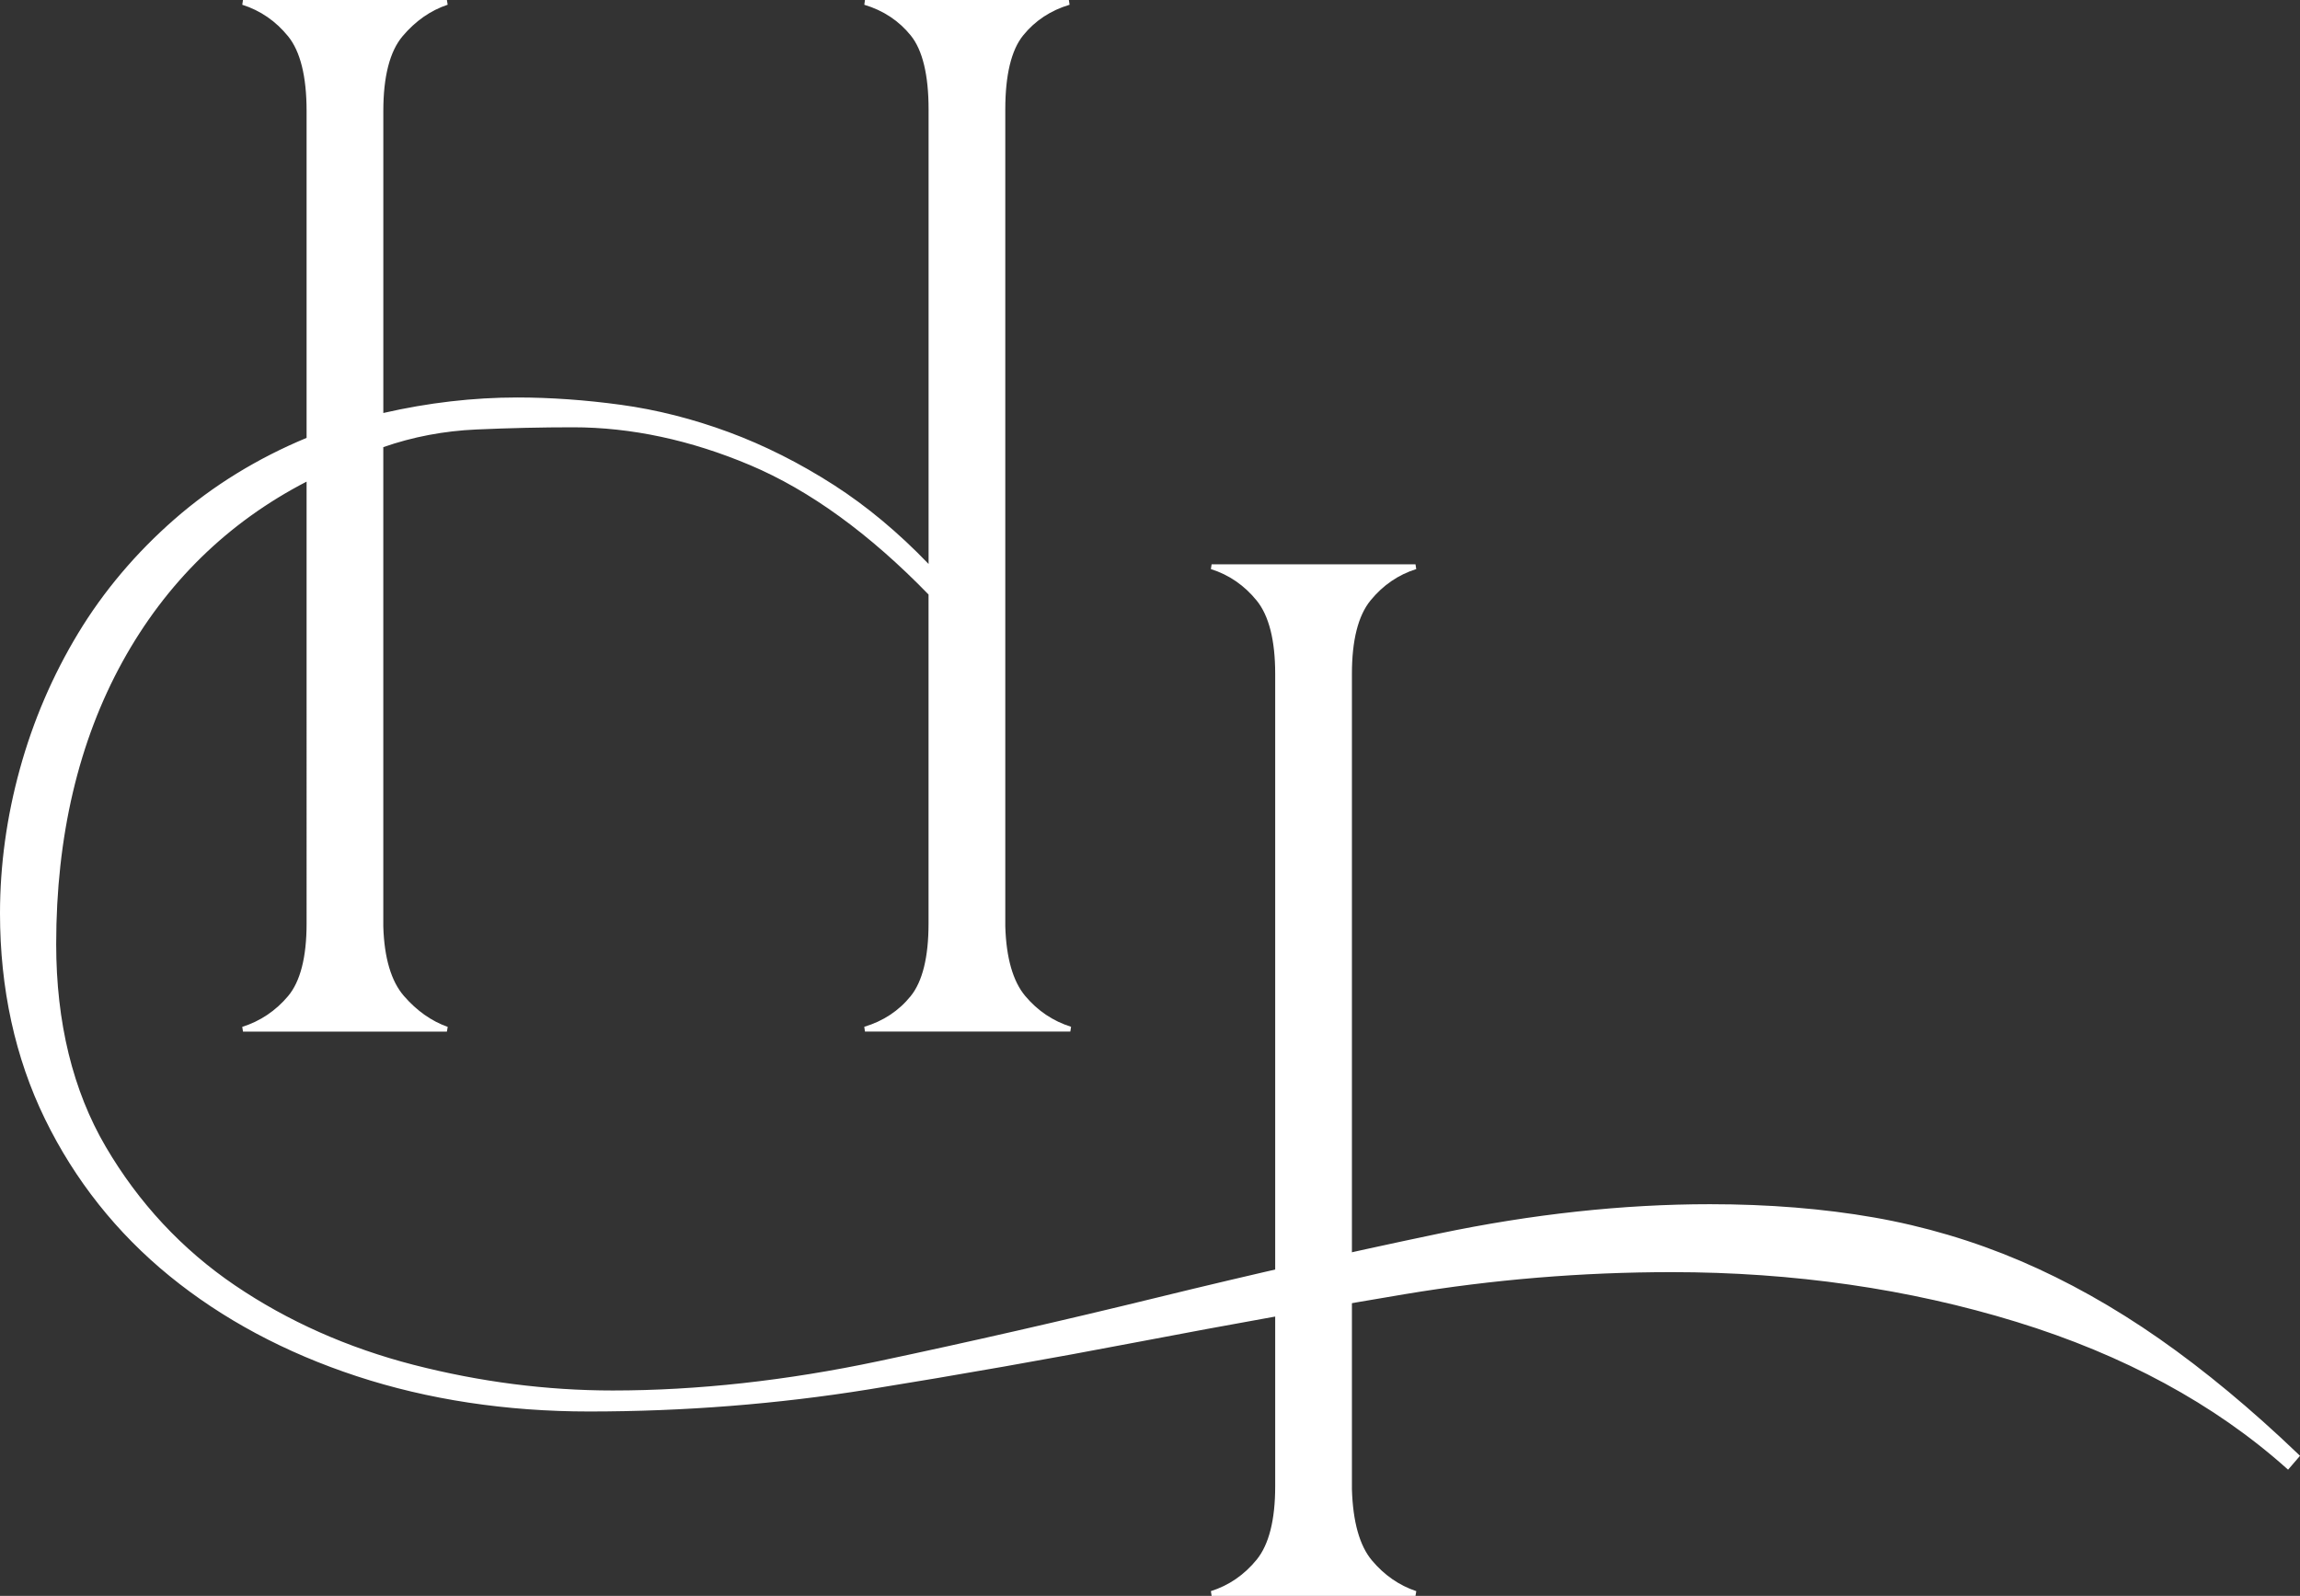
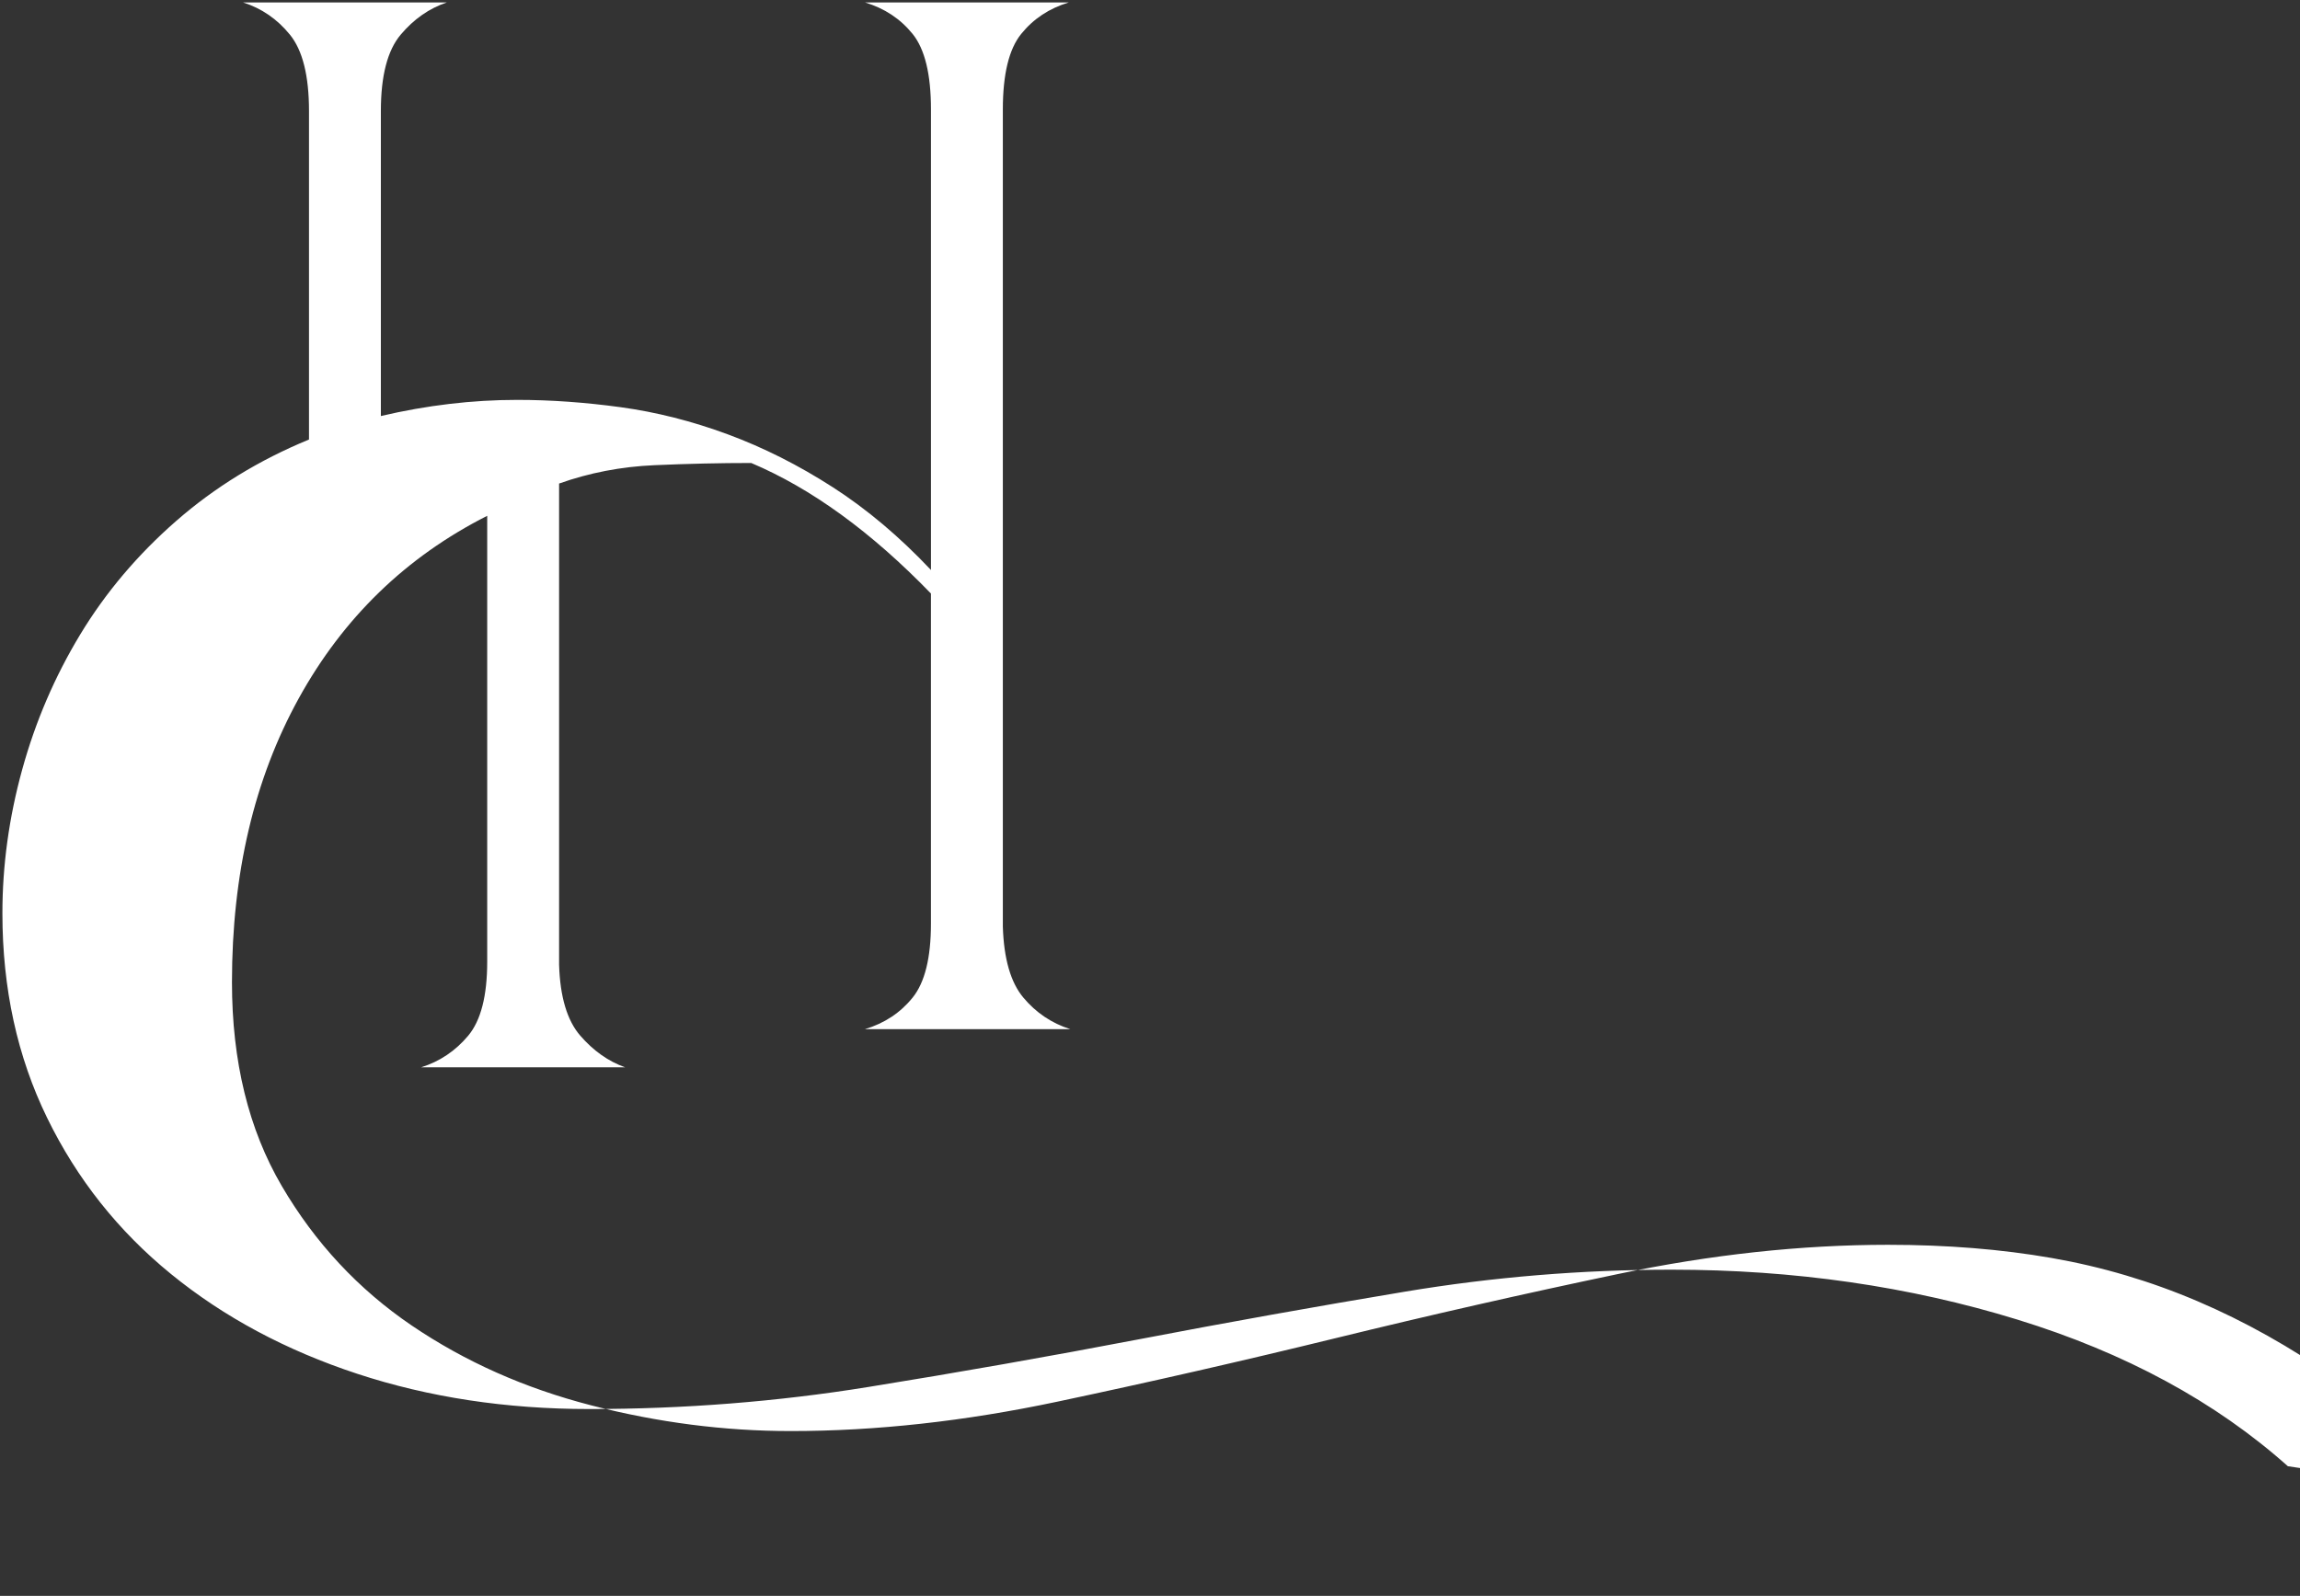
<svg xmlns="http://www.w3.org/2000/svg" version="1.1" id="Layer_1" x="0px" y="0px" viewBox="0 0 102.303 70.993" style="enable-background:new 0 0 102.303 70.993;" xml:space="preserve">
  <rect x="0" y="0" width="102.303" height="70.993" fill="#333333" stroke="none" />
  <style type="text/css">
	.st0{fill:#FFFFFF;}
</style>
  <g>
    <g>
-       <path class="st0" d="M101.763,65.225c-3.219-2.871-7.232-5.046-12.038-6.525    c-4.806-1.479-9.928-2.218-15.366-2.218c-4.002,0-7.96,0.326-11.875,0.979    c-3.915,0.652-7.862,1.359-11.843,2.121c-3.98,0.761-7.993,1.468-12.038,2.121    c-4.045,0.652-8.178,0.978-12.397,0.978c-3.697,0-7.134-0.522-10.309-1.566    c-3.175-1.044-5.938-2.523-8.287-4.437c-2.349-1.914-4.187-4.23-5.513-6.949    c-1.327-2.719-1.99-5.753-1.99-9.102c0-2.131,0.293-4.263,0.881-6.394    c0.587-2.131,1.446-4.132,2.577-6.003c1.131-1.87,2.555-3.556,4.274-5.057    c1.718-1.501,3.686-2.708,5.905-3.621V4.936c0-1.566-0.283-2.697-0.848-3.393    c-0.566-0.696-1.262-1.175-2.088-1.435h9.069c-0.783,0.261-1.468,0.739-2.055,1.435    c-0.587,0.696-0.881,1.827-0.881,3.393v13.571c2.044-0.479,4.067-0.718,6.068-0.718    c1.479,0,3.012,0.109,4.6,0.326s3.175,0.62,4.763,1.207c1.588,0.587,3.143,1.37,4.665,2.349    c1.522,0.979,2.979,2.208,4.372,3.686V4.871c0-1.566-0.272-2.686-0.815-3.36    c-0.544-0.674-1.251-1.142-2.121-1.403h9.069c-0.87,0.261-1.577,0.729-2.121,1.403    c-0.544,0.674-0.815,1.794-0.815,3.36v36.343c0.043,1.435,0.348,2.491,0.913,3.165    c0.565,0.674,1.261,1.142,2.088,1.403h-9.135c0.87-0.261,1.577-0.729,2.121-1.403    c0.544-0.674,0.815-1.772,0.815-3.295V26.468v-0.065c-2.654-2.74-5.318-4.676-7.993-5.807    c-2.675-1.131-5.318-1.697-7.928-1.697c-1.392,0-2.827,0.033-4.306,0.098    c-1.479,0.065-2.892,0.337-4.241,0.816v21.401c0.043,1.435,0.359,2.491,0.946,3.165    c0.587,0.674,1.251,1.142,1.99,1.403h-9.069c0.827-0.261,1.522-0.729,2.088-1.403    c0.565-0.674,0.848-1.772,0.848-3.295v-19.835c-3.61,1.827-6.405,4.535-8.384,8.123    c-1.979,3.589-2.969,7.797-2.969,12.626c0,3.523,0.74,6.546,2.218,9.069    c1.479,2.523,3.404,4.589,5.774,6.199c2.371,1.609,5.035,2.795,7.993,3.556    c2.958,0.761,5.916,1.142,8.874,1.142c3.784,0,7.732-0.435,11.843-1.305    c4.111-0.87,8.254-1.816,12.43-2.838c4.176-1.022,8.341-1.968,12.495-2.838    c4.154-0.87,8.167-1.305,12.038-1.305c2.61,0,5.035,0.196,7.275,0.587    c2.24,0.391,4.404,1.033,6.492,1.925c2.088,0.891,4.143,2.044,6.166,3.458    c2.022,1.414,4.078,3.121,6.166,5.122L101.763,65.225z" />
+       <path class="st0" d="M101.763,65.225c-3.219-2.871-7.232-5.046-12.038-6.525    c-4.806-1.479-9.928-2.218-15.366-2.218c-4.002,0-7.96,0.326-11.875,0.979    c-3.915,0.652-7.862,1.359-11.843,2.121c-3.98,0.761-7.993,1.468-12.038,2.121    c-4.045,0.652-8.178,0.978-12.397,0.978c-3.697,0-7.134-0.522-10.309-1.566    c-3.175-1.044-5.938-2.523-8.287-4.437c-2.349-1.914-4.187-4.23-5.513-6.949    c-1.327-2.719-1.99-5.753-1.99-9.102c0-2.131,0.293-4.263,0.881-6.394    c0.587-2.131,1.446-4.132,2.577-6.003c1.131-1.87,2.555-3.556,4.274-5.057    c1.718-1.501,3.686-2.708,5.905-3.621V4.936c0-1.566-0.283-2.697-0.848-3.393    c-0.566-0.696-1.262-1.175-2.088-1.435h9.069c-0.783,0.261-1.468,0.739-2.055,1.435    c-0.587,0.696-0.881,1.827-0.881,3.393v13.571c2.044-0.479,4.067-0.718,6.068-0.718    c1.479,0,3.012,0.109,4.6,0.326s3.175,0.62,4.763,1.207c1.588,0.587,3.143,1.37,4.665,2.349    c1.522,0.979,2.979,2.208,4.372,3.686V4.871c0-1.566-0.272-2.686-0.815-3.36    c-0.544-0.674-1.251-1.142-2.121-1.403h9.069c-0.87,0.261-1.577,0.729-2.121,1.403    c-0.544,0.674-0.815,1.794-0.815,3.36v36.343c0.043,1.435,0.348,2.491,0.913,3.165    c0.565,0.674,1.261,1.142,2.088,1.403h-9.135c0.87-0.261,1.577-0.729,2.121-1.403    c0.544-0.674,0.815-1.772,0.815-3.295V26.468v-0.065c-2.654-2.74-5.318-4.676-7.993-5.807    c-1.392,0-2.827,0.033-4.306,0.098    c-1.479,0.065-2.892,0.337-4.241,0.816v21.401c0.043,1.435,0.359,2.491,0.946,3.165    c0.587,0.674,1.251,1.142,1.99,1.403h-9.069c0.827-0.261,1.522-0.729,2.088-1.403    c0.565-0.674,0.848-1.772,0.848-3.295v-19.835c-3.61,1.827-6.405,4.535-8.384,8.123    c-1.979,3.589-2.969,7.797-2.969,12.626c0,3.523,0.74,6.546,2.218,9.069    c1.479,2.523,3.404,4.589,5.774,6.199c2.371,1.609,5.035,2.795,7.993,3.556    c2.958,0.761,5.916,1.142,8.874,1.142c3.784,0,7.732-0.435,11.843-1.305    c4.111-0.87,8.254-1.816,12.43-2.838c4.176-1.022,8.341-1.968,12.495-2.838    c4.154-0.87,8.167-1.305,12.038-1.305c2.61,0,5.035,0.196,7.275,0.587    c2.24,0.391,4.404,1.033,6.492,1.925c2.088,0.891,4.143,2.044,6.166,3.458    c2.022,1.414,4.078,3.121,6.166,5.122L101.763,65.225z" />
    </g>
    <g>
-       <path class="st0" d="M101.773,65.379l-0.082-0.073c-3.192-2.847-7.229-5.035-11.999-6.502    c-4.774-1.469-9.934-2.213-15.334-2.213c-3.979,0-7.968,0.329-11.857,0.978    c-3.9,0.65-7.883,1.363-11.84,2.12c-3.962,0.758-8.014,1.472-12.041,2.122    c-4.033,0.65-8.21,0.979-12.414,0.979c-3.693,0-7.173-0.529-10.343-1.571    c-3.174-1.043-5.974-2.542-8.321-4.456c-2.35-1.915-4.215-4.265-5.542-6.985    C0.673,47.056,0,43.978,0,40.627c0-2.132,0.297-4.293,0.885-6.423    c0.587-2.131,1.458-4.16,2.589-6.03c1.131-1.872,2.576-3.582,4.294-5.083    c1.702-1.486,3.676-2.701,5.869-3.612V4.937c0-1.534-0.277-2.652-0.824-3.325    c-0.55-0.676-1.235-1.147-2.037-1.4L10.808,0h9.07l0.034,0.21    c-0.76,0.253-1.436,0.725-2.007,1.403c-0.567,0.673-0.855,1.791-0.855,3.323v13.436    c1.999-0.458,4.003-0.69,5.96-0.69c1.476,0,3.029,0.11,4.615,0.327    c1.585,0.217,3.196,0.625,4.786,1.213c1.588,0.587,3.165,1.381,4.687,2.359    c1.455,0.936,2.869,2.115,4.205,3.507V4.871c0-1.533-0.267-2.641-0.792-3.292    c-0.527-0.654-1.223-1.114-2.067-1.367L38.473,0h9.07l0.031,0.211    c-0.845,0.253-1.54,0.713-2.067,1.367c-0.525,0.651-0.792,1.759-0.792,3.292v36.343    c0.042,1.401,0.341,2.443,0.888,3.095c0.55,0.655,1.235,1.116,2.038,1.369l-0.033,0.211h-9.135    l-0.031-0.211c0.845-0.253,1.54-0.713,2.067-1.367c0.525-0.651,0.792-1.737,0.792-3.227V26.447    c-2.622-2.701-5.289-4.636-7.927-5.751c-2.649-1.12-5.302-1.688-7.886-1.688    c-1.391,0-2.838,0.033-4.301,0.098c-1.435,0.063-2.827,0.327-4.138,0.785v21.324    c0.042,1.4,0.352,2.442,0.92,3.094c0.572,0.657,1.226,1.119,1.945,1.372l-0.036,0.21H10.808    l-0.033-0.211c0.802-0.253,1.488-0.714,2.039-1.369c0.546-0.651,0.823-1.736,0.823-3.226V21.425    c-3.5,1.808-6.251,4.499-8.182,7.999C3.494,32.979,2.499,37.209,2.499,41.997    c0,3.487,0.742,6.52,2.204,9.015c1.463,2.497,3.396,4.571,5.742,6.164    c2.349,1.595,5.027,2.786,7.959,3.541c2.936,0.755,5.913,1.139,8.847,1.139    c3.759,0,7.736-0.438,11.82-1.303s8.265-1.819,12.426-2.838c4.166-1.02,8.371-1.975,12.499-2.838    c4.142-0.868,8.2-1.308,12.06-1.308c2.604,0,5.058,0.198,7.293,0.589    c2.236,0.391,4.428,1.041,6.516,1.932c2.084,0.89,4.165,2.057,6.186,3.469    c2.018,1.41,4.097,3.137,6.179,5.132l0.074,0.071L101.773,65.379z M74.359,56.374    c5.422,0,10.602,0.748,15.397,2.223c4.759,1.464,8.794,3.642,11.997,6.474l0.253-0.295    c-2.049-1.958-4.094-3.653-6.08-5.041c-2.008-1.403-4.076-2.563-6.146-3.447    c-2.072-0.885-4.249-1.53-6.468-1.917c-2.223-0.389-4.665-0.586-7.256-0.586    c-3.846,0-7.888,0.438-12.016,1.303c-4.125,0.864-8.328,1.818-12.491,2.837    c-4.164,1.02-8.347,1.975-12.433,2.839c-4.099,0.868-8.091,1.308-11.865,1.308    c-2.952,0-5.947-0.385-8.9-1.146c-2.957-0.761-5.657-1.962-8.026-3.571    c-2.374-1.612-4.327-3.709-5.807-6.233c-1.482-2.528-2.233-5.598-2.233-9.124    c0-4.825,1.003-9.09,2.982-12.678c1.98-3.591,4.817-6.339,8.43-8.167l0.157-0.08V41.084    c0,1.542-0.294,2.674-0.874,3.364c-0.448,0.534-0.981,0.944-1.591,1.226h7.96    c-0.561-0.281-1.078-0.691-1.542-1.224c-0.602-0.69-0.929-1.777-0.973-3.232V19.737l0.072-0.025    c1.353-0.48,2.79-0.757,4.272-0.822c1.466-0.065,2.917-0.098,4.311-0.098    c2.613,0,5.294,0.574,7.97,1.705c2.676,1.131,5.377,3.093,8.029,5.832l0.03,0.031V41.084    c0,1.541-0.283,2.672-0.84,3.363c-0.431,0.534-0.967,0.945-1.601,1.227h7.951    c-0.61-0.281-1.144-0.692-1.591-1.226c-0.579-0.69-0.895-1.777-0.939-3.23V4.871    c0-1.584,0.283-2.737,0.84-3.428c0.431-0.534,0.967-0.945,1.601-1.227h-7.862    c0.633,0.282,1.17,0.693,1.601,1.227c0.557,0.691,0.84,1.844,0.84,3.428v20.488l-0.187,0.074    c-1.379-1.465-2.843-2.7-4.352-3.67s-3.071-1.757-4.645-2.339    c-1.575-0.582-3.17-0.986-4.74-1.201c-1.576-0.216-3.119-0.325-4.585-0.325    c-1.983,0-4.017,0.241-6.043,0.715l-0.132,0.031V4.937c0-1.585,0.305-2.75,0.906-3.463    c0.465-0.551,0.997-0.973,1.586-1.258h-7.942c0.612,0.286,1.147,0.708,1.596,1.259    c0.579,0.712,0.872,1.877,0.872,3.461v14.688l-0.067,0.028c-2.197,0.904-4.174,2.117-5.875,3.603    c-1.701,1.486-3.132,3.179-4.252,5.031c-1.121,1.853-1.984,3.864-2.565,5.976    c-0.582,2.111-0.877,4.253-0.877,6.366c0,3.317,0.666,6.364,1.979,9.055    c1.313,2.692,3.159,5.017,5.485,6.913c2.327,1.896,5.103,3.382,8.251,4.417    c3.148,1.036,6.605,1.561,10.275,1.561c4.193,0,8.358-0.329,12.38-0.977    c4.025-0.65,8.075-1.363,12.035-2.121c3.958-0.757,7.944-1.471,11.846-2.121    C66.368,56.704,70.369,56.374,74.359,56.374z" />
-     </g>
+       </g>
    <g>
-       <path class="st0" d="M60.025,66.252c0.043,1.479,0.348,2.556,0.913,3.23    c0.565,0.674,1.24,1.142,2.023,1.403h-9.069c0.826-0.261,1.522-0.74,2.088-1.435    s0.848-1.805,0.848-3.328V29.974c0-1.522-0.283-2.632-0.848-3.328    c-0.565-0.696-1.262-1.175-2.088-1.436h9.069c-0.827,0.261-1.523,0.739-2.088,1.436    c-0.565,0.696-0.848,1.805-0.848,3.328v36.343v-0.065H60.025z" />
-     </g>
+       </g>
    <g>
-       <path class="st0" d="M62.961,70.993H53.892l-0.033-0.211c0.802-0.253,1.487-0.725,2.037-1.4    c0.547-0.673,0.824-1.77,0.824-3.26V29.975c0-1.49-0.277-2.587-0.824-3.26    c-0.549-0.676-1.234-1.147-2.037-1.4l0.033-0.211h9.069l0.033,0.211    c-0.802,0.253-1.487,0.724-2.037,1.4c-0.547,0.673-0.824,1.77-0.824,3.26V66.25    c0.043,1.447,0.341,2.511,0.888,3.163c0.549,0.655,1.214,1.116,1.975,1.37L62.961,70.993z     M54.467,70.777h7.94c-0.585-0.282-1.105-0.692-1.552-1.226c-0.571-0.68-0.886-1.768-0.937-3.234    H59.917V29.975c0-1.541,0.293-2.684,0.872-3.396c0.449-0.552,0.983-0.974,1.596-1.26h-7.917    c0.612,0.286,1.147,0.708,1.596,1.26c0.579,0.712,0.872,1.854,0.872,3.396v36.147    c0,1.541-0.293,2.684-0.872,3.396C55.615,70.069,55.08,70.491,54.467,70.777z" />
-     </g>
+       </g>
  </g>
</svg>